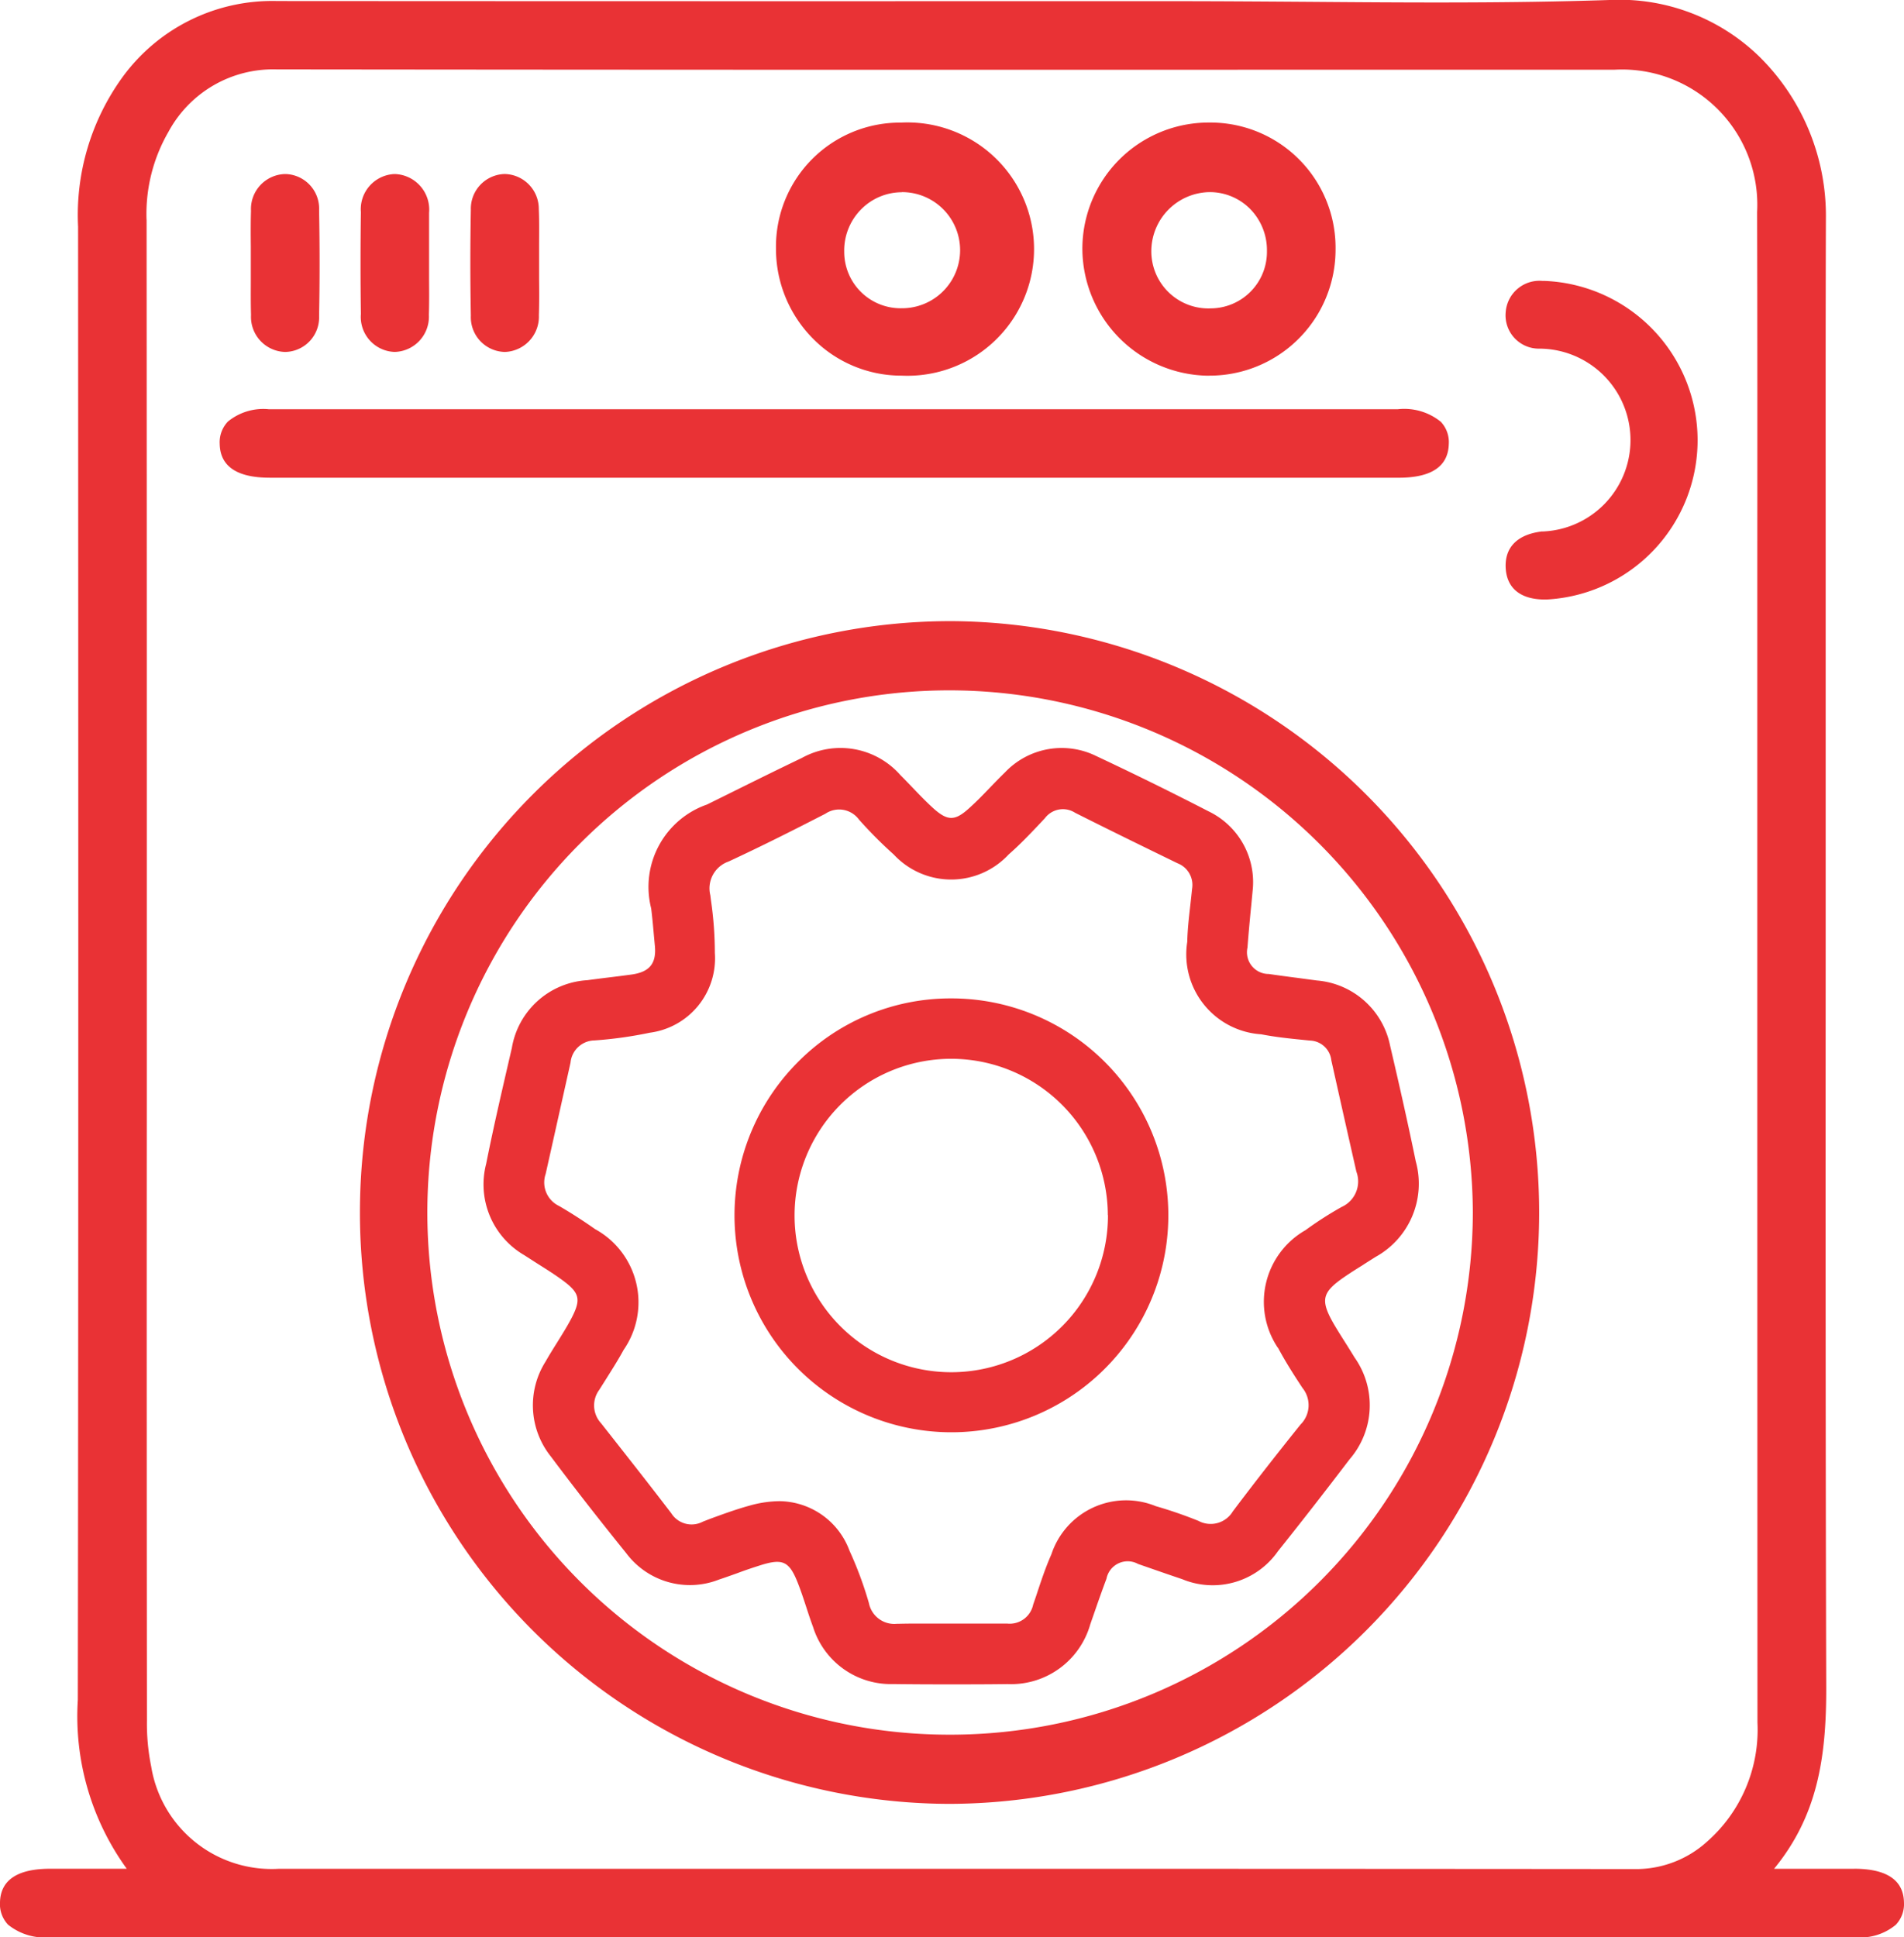
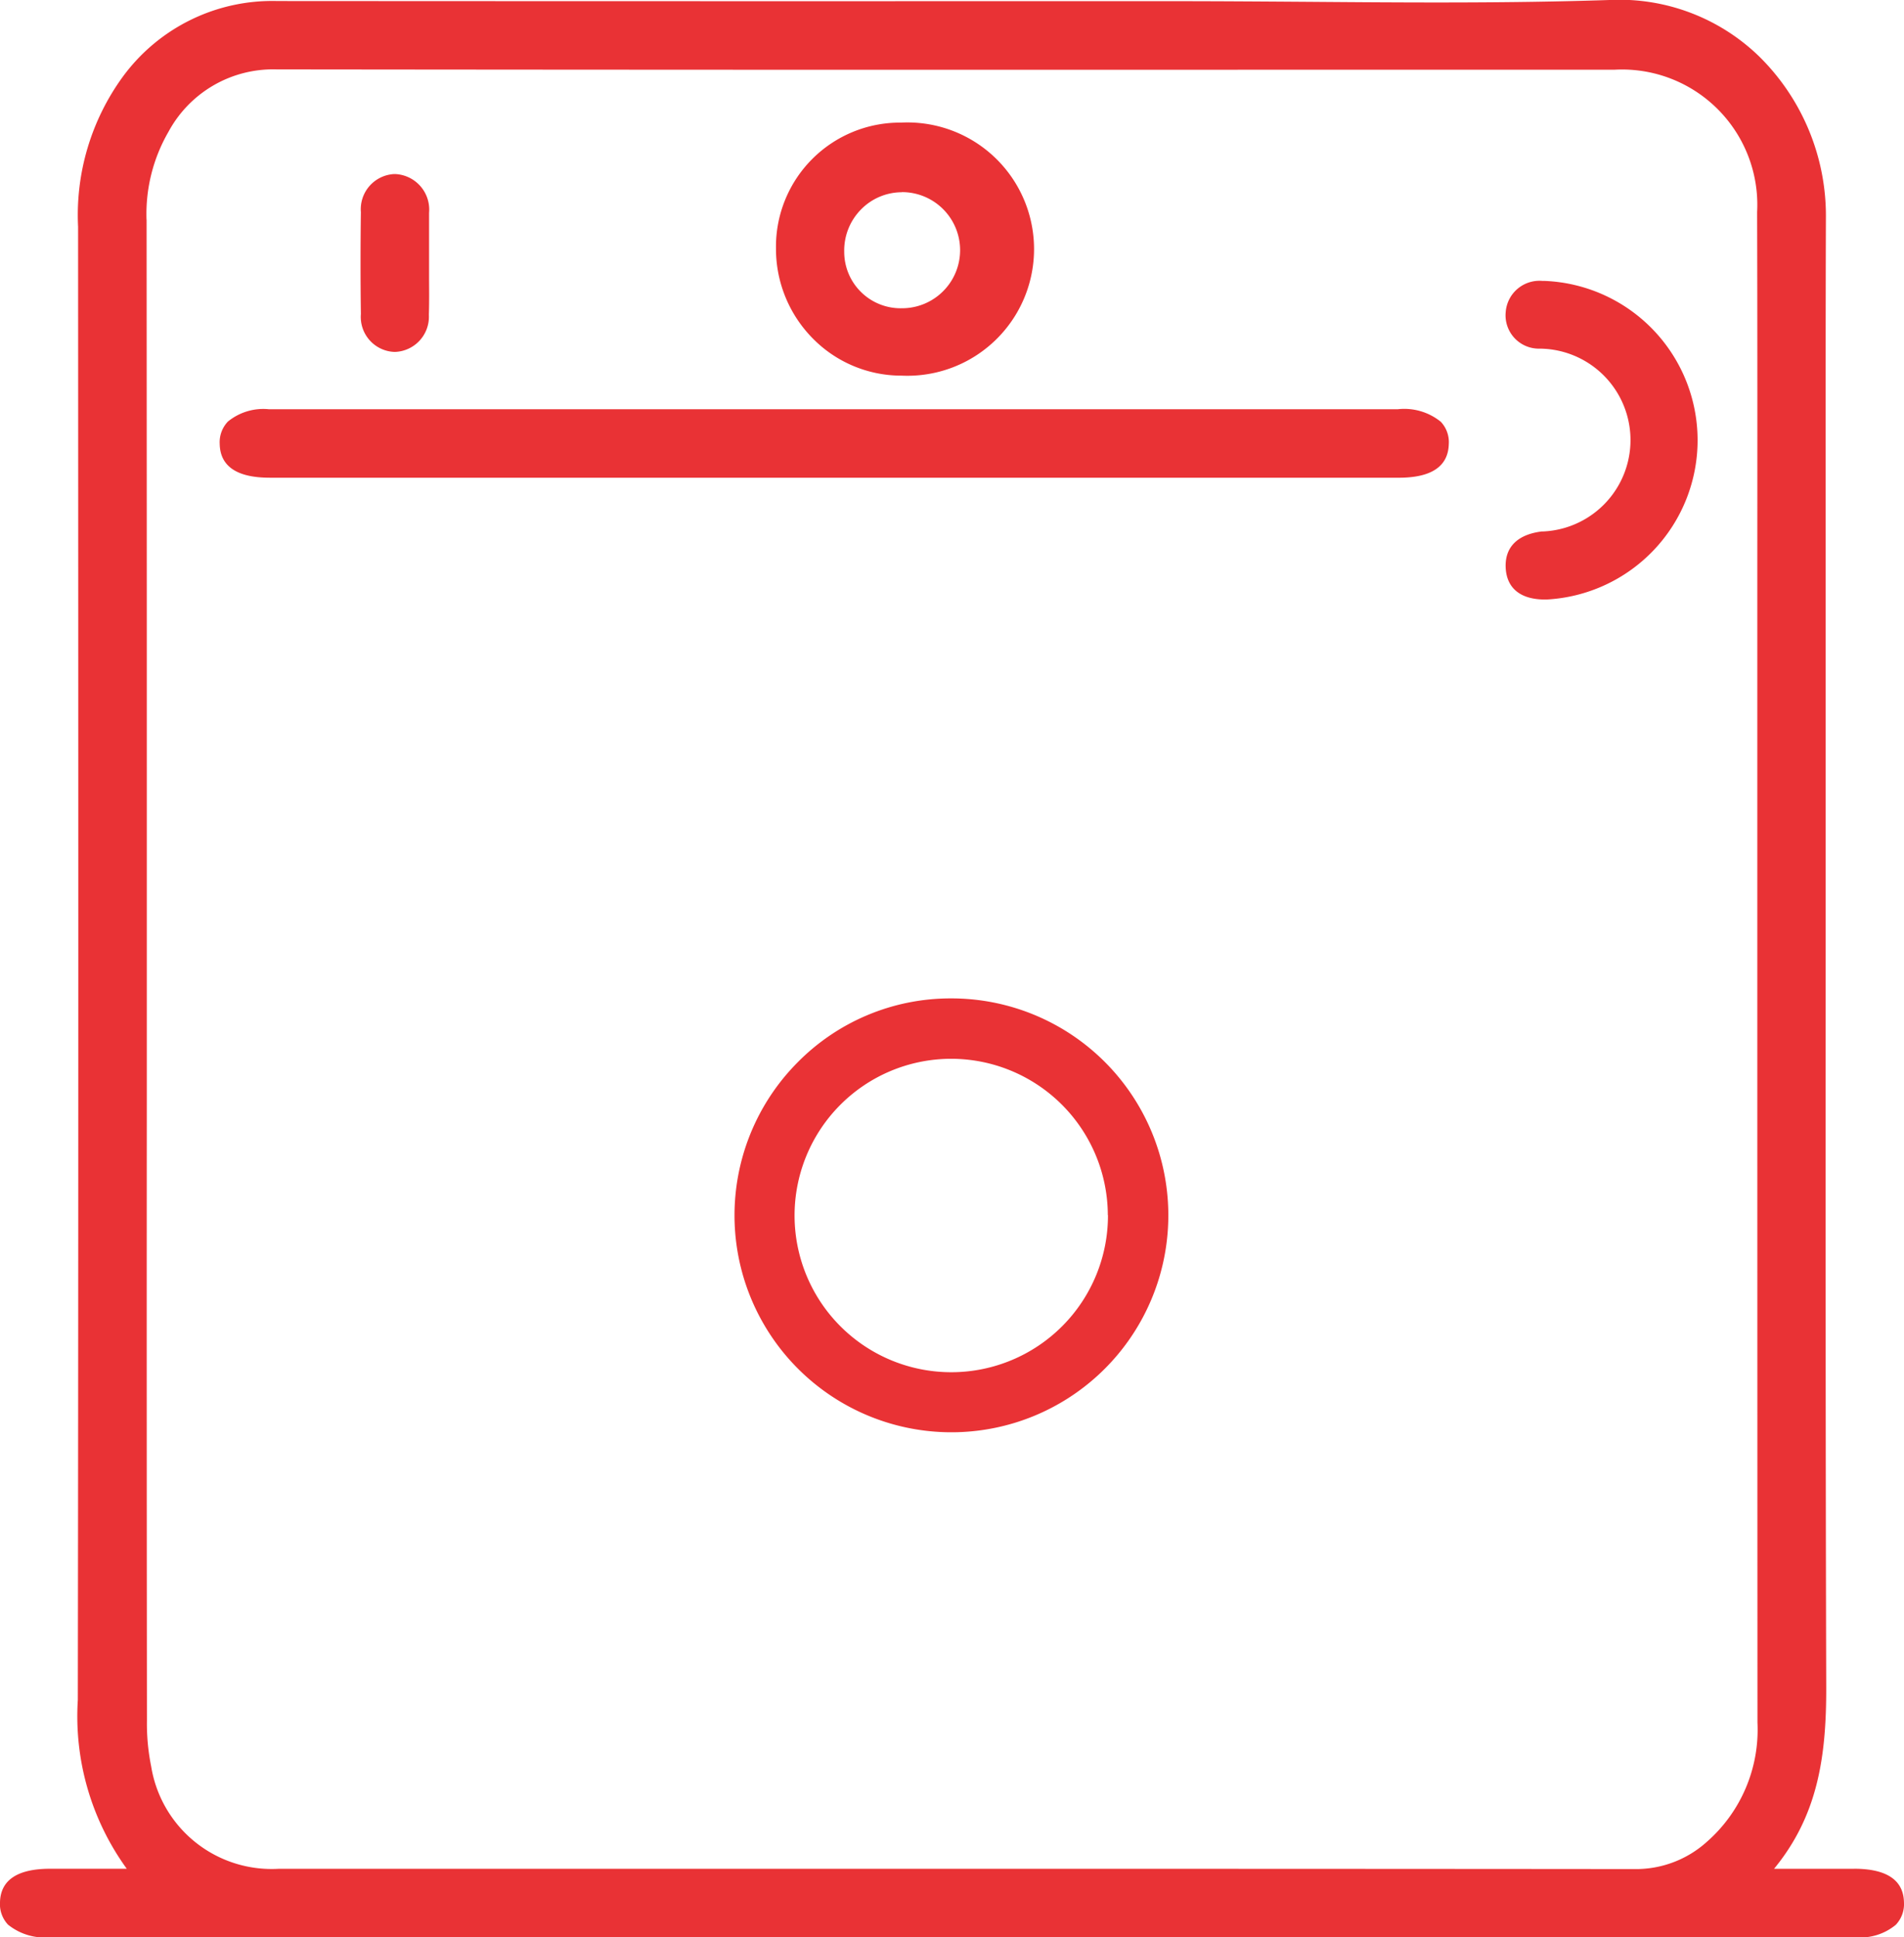
<svg xmlns="http://www.w3.org/2000/svg" width="66.149" height="67.297" viewBox="0 0 66.149 67.297">
  <defs>
    <clipPath id="clip-path">
      <rect id="Rectangle_40004" data-name="Rectangle 40004" width="66.149" height="67.297" transform="translate(0 0)" fill="none" />
    </clipPath>
  </defs>
  <g id="Group_41921" data-name="Group 41921" transform="translate(0 0)">
    <g id="Group_41920" data-name="Group 41920" clip-path="url(#clip-path)">
      <path id="Path_29768" data-name="Path 29768" d="M64.416,64.917H61.635c1.508-1.837,1.819-3.86,1.812-6.312-.025-8.553-.022-17.248-.019-25.659q0-4.512,0-9.027,0-2.453,0-4.905c0-3.752-.005-7.632.008-11.448a7.77,7.77,0,0,0-2.3-5.587A6.972,6.972,0,0,0,55.911,0C52.423.116,48.869.09,45.434.063,43.908.053,42.382.041,40.856.041h-6.57Q21.965.044,9.647.036H9.639a6.435,6.435,0,0,0-5.38,2.64,8.162,8.162,0,0,0-1.546,5.2c.007,16.774.015,34.116-.009,51.175a9.023,9.023,0,0,0,1.7,5.865v0H1.741c-1.134,0-1.72.392-1.741,1.16a1.039,1.039,0,0,0,.279.782,2.032,2.032,0,0,0,1.479.437H64.449a1.929,1.929,0,0,0,1.413-.43,1.042,1.042,0,0,0,.286-.78c-.015-.775-.6-1.169-1.732-1.169M5.091,7.634a5.7,5.7,0,0,1,.764-3.059A4.128,4.128,0,0,1,9.609,2.411h.006q17.814.02,35.631.011H56.09a4.7,4.7,0,0,1,4.956,4.945c.012,4.154.009,8.376.007,12.46l0,13.226q0,13.392.005,26.785a5.179,5.179,0,0,1-1.761,4.145,3.677,3.677,0,0,1-2.523.944h-.005q-13.738-.012-27.477-.009H9.679a4.241,4.241,0,0,1-4.427-3.558,7.466,7.466,0,0,1-.147-1.594Q5.093,49.073,5.1,38.382V26.665q0-9.516-.007-19.031" fill="#e93235" />
-       <path id="Path_29769" data-name="Path 29769" d="M33.109,21.577h-.18A20.528,20.528,0,0,0,12.506,41.894,20.532,20.532,0,0,0,32.933,62.662h.094a20.543,20.543,0,0,0,.082-41.085m18.06,20.531A18.158,18.158,0,0,1,33.048,60.259h-.036a18.139,18.139,0,0,1-.052-36.278h.025A18.2,18.2,0,0,1,51.169,42.108" fill="#e93235" />
      <path id="Path_29770" data-name="Path 29770" d="M9.362,16.595H48.6c1.131,0,1.714-.394,1.734-1.169a1.029,1.029,0,0,0-.277-.774,2.016,2.016,0,0,0-1.487-.437H9.333a1.943,1.943,0,0,0-1.415.429,1.04,1.04,0,0,0-.285.777c.015.778.6,1.173,1.729,1.173" fill="#e93235" />
-       <path id="Path_29771" data-name="Path 29771" d="M41.976,13.049h.043A4.377,4.377,0,0,0,46.4,8.669a4.349,4.349,0,0,0-4.378-4.412h-.018a4.387,4.387,0,0,0-4.4,4.394,4.428,4.428,0,0,0,4.366,4.4m.051-2.337h-.011A1.983,1.983,0,0,1,40,8.683a2.055,2.055,0,0,1,2.006-2.009h.017a1.972,1.972,0,0,1,1.4.575,2.041,2.041,0,0,1,.593,1.473,1.963,1.963,0,0,1-1.994,1.99" fill="#e93235" />
      <path id="Path_29772" data-name="Path 29772" d="M31.323,13.049h.007a4.4,4.4,0,1,0-.028-8.79h0a4.31,4.31,0,0,0-4.343,4.363,4.428,4.428,0,0,0,1.3,3.156,4.317,4.317,0,0,0,3.066,1.271m.01-6.375a2.017,2.017,0,1,1,.008,4.034H31.33a1.96,1.96,0,0,1-2-1.962,2.03,2.03,0,0,1,.582-1.468,1.989,1.989,0,0,1,1.417-.6Z" fill="#e93235" />
      <path id="Path_29773" data-name="Path 29773" d="M53.58,18.46c-.856.1-1.307.546-1.269,1.271.038.708.521,1.095,1.363,1.095h.053a5.54,5.54,0,0,0-.043-11.067l-.089,0a1.175,1.175,0,0,0-1.284,1.085,1.158,1.158,0,0,0,1.182,1.267,3.177,3.177,0,0,1,.087,6.352" fill="#e93235" />
-       <path id="Path_29774" data-name="Path 29774" d="M8.714,9.674c0,.414-.006.843.007,1.266A1.22,1.22,0,0,0,9.9,12.226H9.92a1.2,1.2,0,0,0,1.166-1.248c.023-1.2.023-2.436,0-3.678a1.2,1.2,0,0,0-1.16-1.254H9.9A1.216,1.216,0,0,0,8.72,7.325c-.013.415-.01.836-.006,1.244,0,.176,0,.353,0,.53s0,.384,0,.575" fill="#e93235" />
      <path id="Path_29775" data-name="Path 29775" d="M13.7,12.225h.02A1.223,1.223,0,0,0,14.9,10.939c.013-.408.01-.822.007-1.224,0-.182,0-.366,0-.549l0-.527c0-.415,0-.83,0-1.244a1.237,1.237,0,0,0-1.183-1.349H13.7a1.223,1.223,0,0,0-1.162,1.322c-.016,1.174-.016,2.366,0,3.542A1.216,1.216,0,0,0,13.7,12.225" fill="#e93235" />
-       <path id="Path_29776" data-name="Path 29776" d="M17.507,12.226h.037a1.227,1.227,0,0,0,1.178-1.274c.014-.427.011-.861.007-1.28,0-.187,0-.374,0-.561l0-.114c0-.15,0-.3,0-.451,0-.418.009-.851-.01-1.278a1.211,1.211,0,0,0-1.177-1.223h-.013a1.206,1.206,0,0,0-1.171,1.242c-.022,1.183-.023,2.42,0,3.677a1.208,1.208,0,0,0,1.151,1.261" fill="#e93235" />
-       <path id="Path_29777" data-name="Path 29777" d="M45.008,33.961c-.31-.041-.619-.082-.927-.127a.754.754,0,0,1-.741-.917c.033-.442.074-.882.119-1.349l.011-.105c.019-.195.037-.395.058-.614a2.73,2.73,0,0,0-1.546-2.668c-1.295-.668-2.606-1.312-3.892-1.916a2.715,2.715,0,0,0-3.171.562c-.18.176-.356.356-.53.538-.249.259-.473.489-.708.7-.509.466-.761.462-1.278-.007-.237-.218-.467-.456-.7-.7-.141-.147-.283-.294-.427-.439a2.77,2.77,0,0,0-3.419-.589c-.79.378-1.575.766-2.36,1.155l-.933.462a3.03,3.03,0,0,0-1.941,3.607c.038.305.066.613.093.92l.036.387c.057.61-.187.907-.817.993-.231.031-.461.061-.692.089-.28.034-.558.069-.837.107a2.824,2.824,0,0,0-2.625,2.364l-.011.044c-.3,1.3-.614,2.635-.88,3.972A2.841,2.841,0,0,0,18.2,43.593c.159.1.32.206.481.308.272.172.581.365.859.569.6.442.656.665.311,1.328-.152.289-.334.577-.492.832-.137.218-.278.444-.408.673a2.842,2.842,0,0,0,.183,3.287c.793,1.06,1.651,2.161,2.623,3.364a2.761,2.761,0,0,0,3.218.918c.184-.061.365-.125.547-.19l.1-.036c.266-.1.533-.189.8-.274.777-.243,1-.139,1.3.626.1.254.189.522.274.782l.016.048c.074.23.151.463.235.688A2.831,2.831,0,0,0,31.037,58.5c.609.008,1.234.011,1.9.011.645,0,1.328,0,2.07-.01a2.859,2.859,0,0,0,2.871-2.075q.1-.286.2-.575l.023-.067c.111-.316.222-.63.34-.942a.751.751,0,0,1,1.1-.513l.4.139c.375.131.75.261,1.127.387a2.765,2.765,0,0,0,3.333-.972c.8-1,1.612-2.042,2.487-3.191a2.869,2.869,0,0,0,.174-3.534c-.084-.139-.172-.278-.257-.415l-.075-.118c-.136-.215-.272-.43-.4-.649-.461-.81-.4-1.079.351-1.6.213-.148.433-.286.655-.424.151-.1.3-.191.451-.288a2.905,2.905,0,0,0,1.4-3.321c-.25-1.215-.542-2.529-.891-4.015A2.829,2.829,0,0,0,45.75,34.06l-.742-.1M44.4,46.817c.267.5.567.967.853,1.4a.948.948,0,0,1-.07,1.268c-.872,1.086-1.642,2.073-2.352,3.018a.9.9,0,0,1-1.2.326,15.357,15.357,0,0,0-1.477-.509,2.732,2.732,0,0,0-3.627,1.675c-.211.475-.374.974-.533,1.456l-.1.291A.833.833,0,0,1,35,56.4h-.031c-.294,0-.59,0-.884,0l-1.03,0-.55,0c-.438,0-.866-.005-1.295.007h-.051a.9.9,0,0,1-.972-.722,13.021,13.021,0,0,0-.673-1.816,2.625,2.625,0,0,0-2.435-1.722,3.934,3.934,0,0,0-1.043.156c-.462.127-.916.293-1.356.454l-.258.1a.836.836,0,0,1-1.1-.289c-.7-.918-1.429-1.843-2.132-2.737l-.309-.393a.909.909,0,0,1-.063-1.156l.23-.364c.187-.3.42-.661.618-1.026a2.9,2.9,0,0,0-.991-4.195c-.435-.306-.845-.568-1.253-.805a.905.905,0,0,1-.465-1.111l.264-1.179q.3-1.343.6-2.687a.851.851,0,0,1,.834-.773,14.188,14.188,0,0,0,1.92-.268,2.605,2.605,0,0,0,2.26-2.771,12.744,12.744,0,0,0-.135-1.829l-.022-.176a.988.988,0,0,1,.635-1.171c1.181-.547,2.363-1.146,3.363-1.66a.853.853,0,0,1,1.164.2,15.065,15.065,0,0,0,1.21,1.216,2.725,2.725,0,0,0,3.992,0c.386-.337.737-.707,1.076-1.064l.187-.2a.782.782,0,0,1,1.045-.186c1.15.579,2.291,1.137,3.558,1.754a.808.808,0,0,1,.507.892c-.018.178-.038.357-.058.538-.045.4-.1.857-.109,1.3a2.781,2.781,0,0,0,2.57,3.212c.507.1,1.018.15,1.515.2l.18.018a.77.77,0,0,1,.74.687l.084.375q.39,1.748.786,3.49a.972.972,0,0,1-.51,1.227,12.5,12.5,0,0,0-1.259.808,2.865,2.865,0,0,0-.96,4.083" fill="#e93235" />
      <path id="Path_29778" data-name="Path 29778" d="M33.043,34.682H33A7.461,7.461,0,0,0,27.7,36.915a7.536,7.536,0,1,0,5.347-2.233m5.446,7.528A5.444,5.444,0,1,1,33,36.78h.049a5.445,5.445,0,0,1,5.439,5.43" fill="#e93235" />
    </g>
  </g>
</svg>